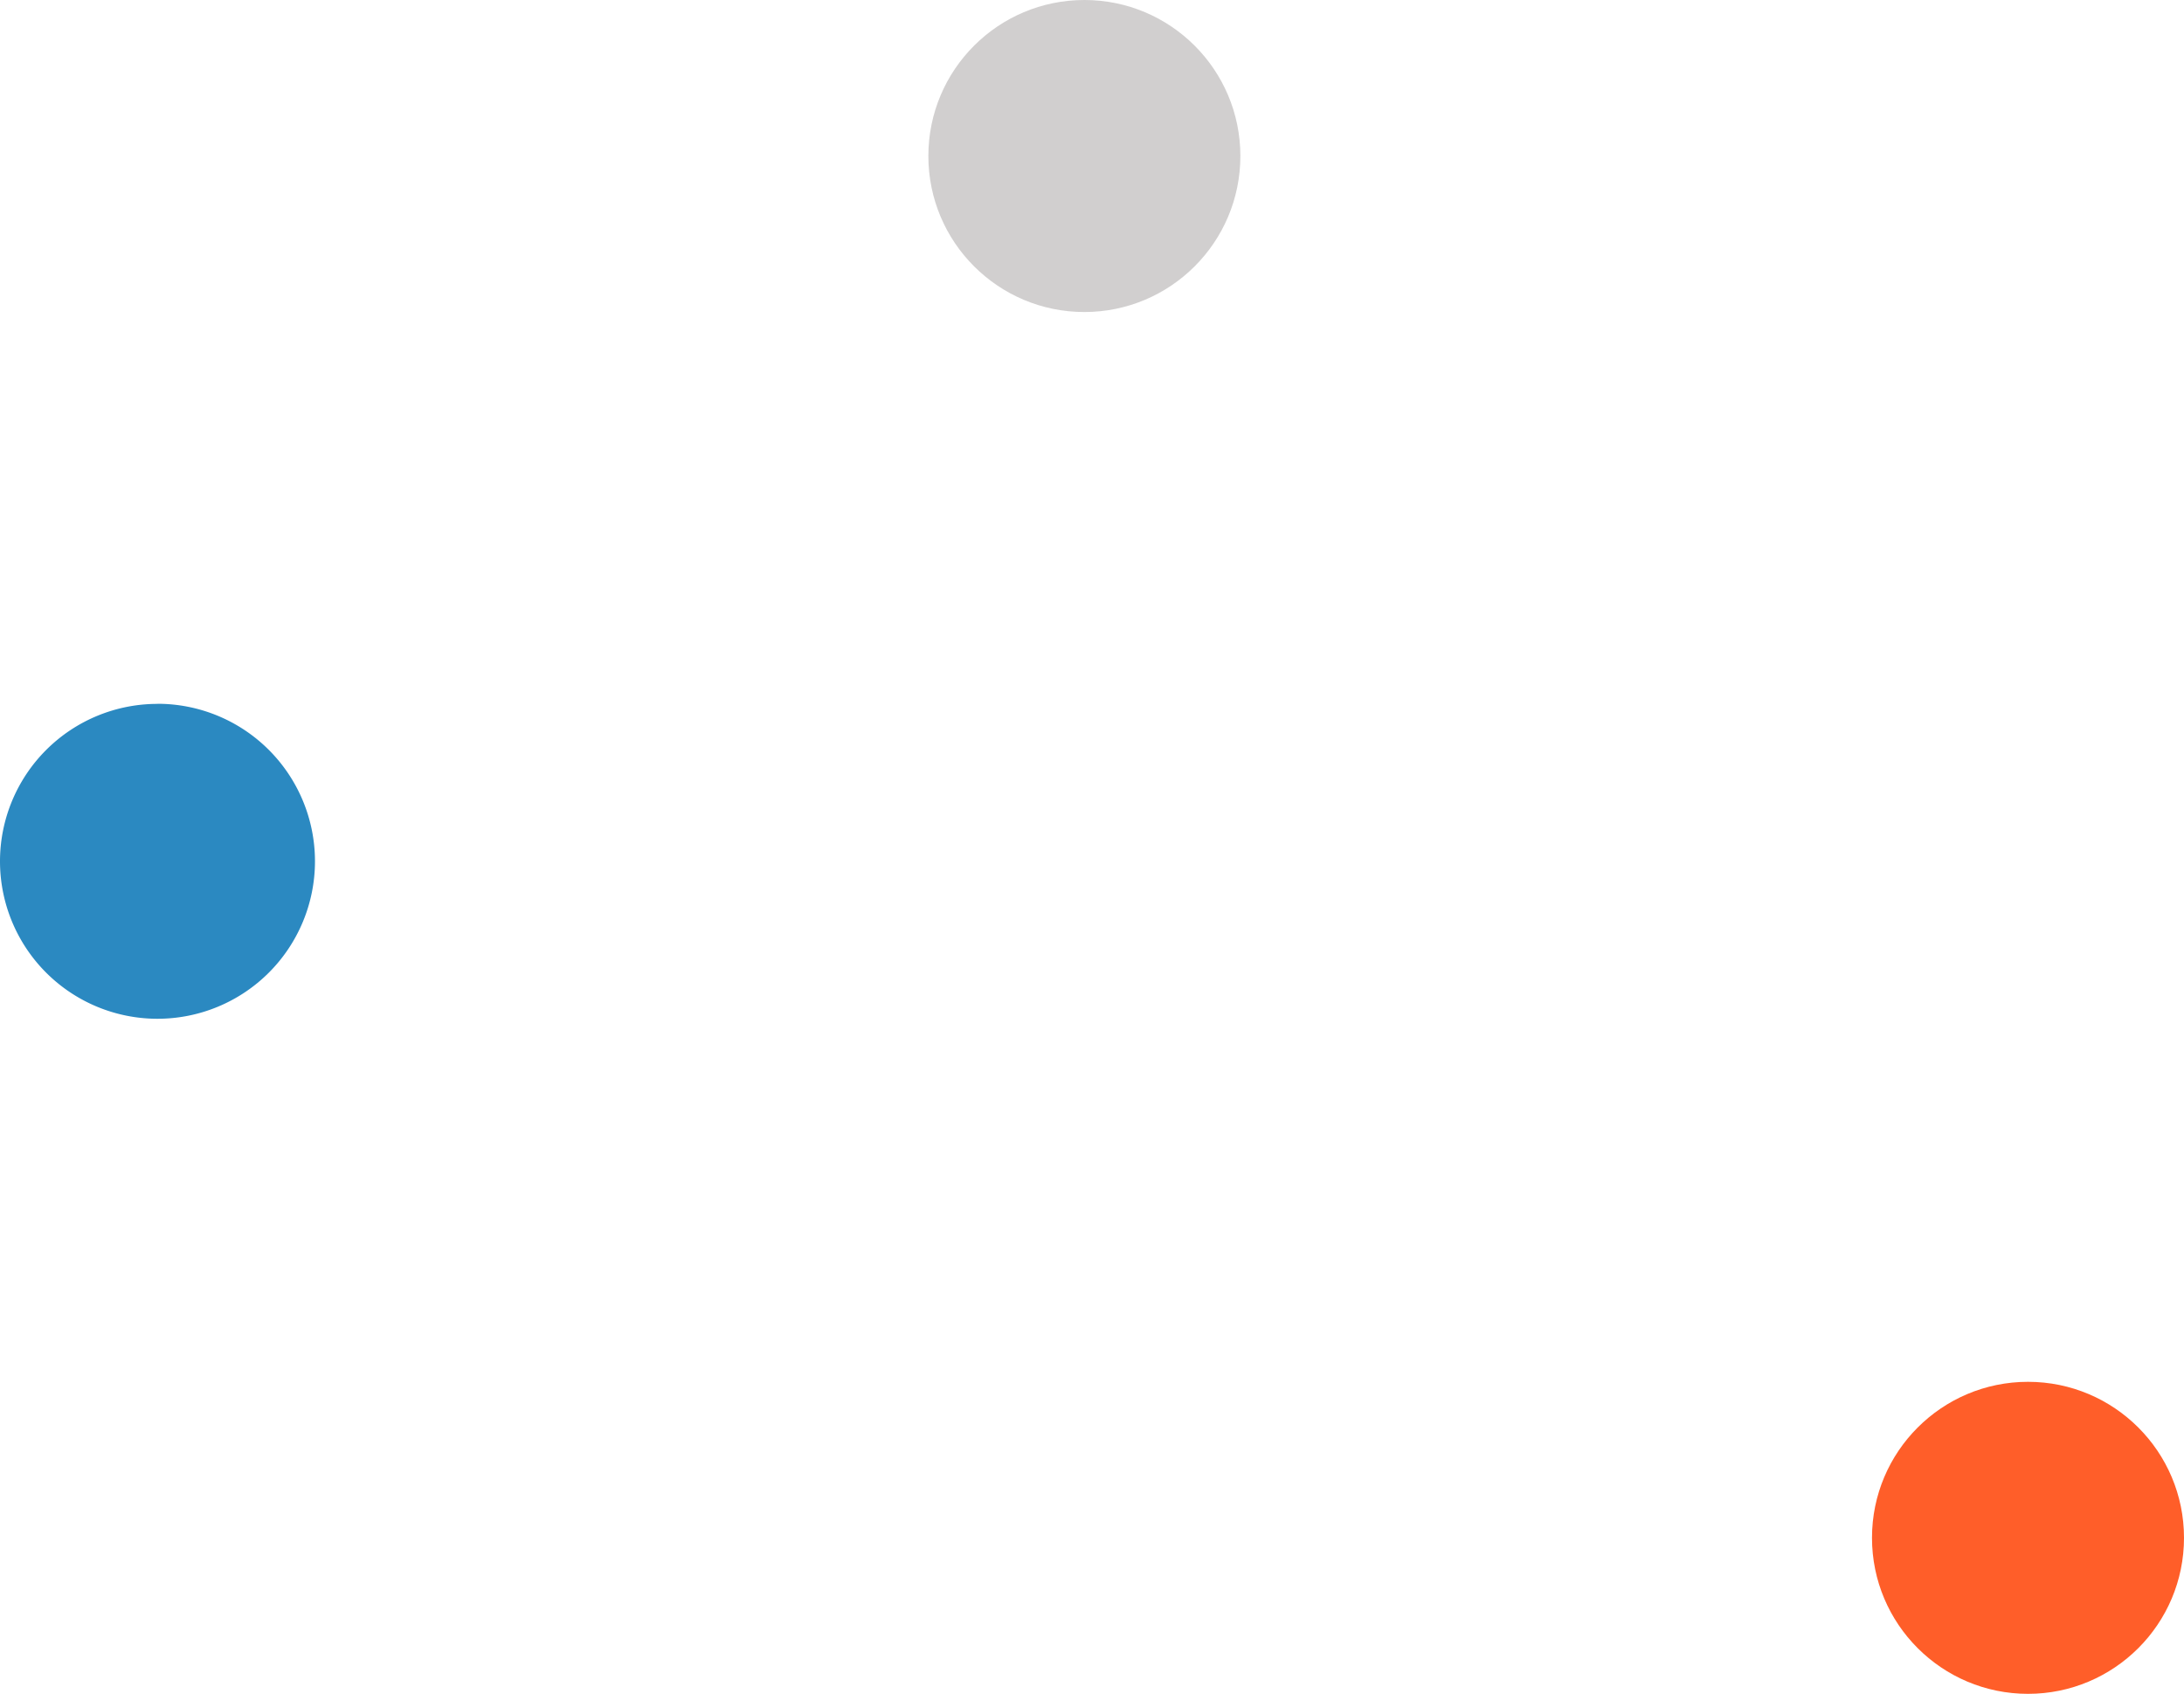
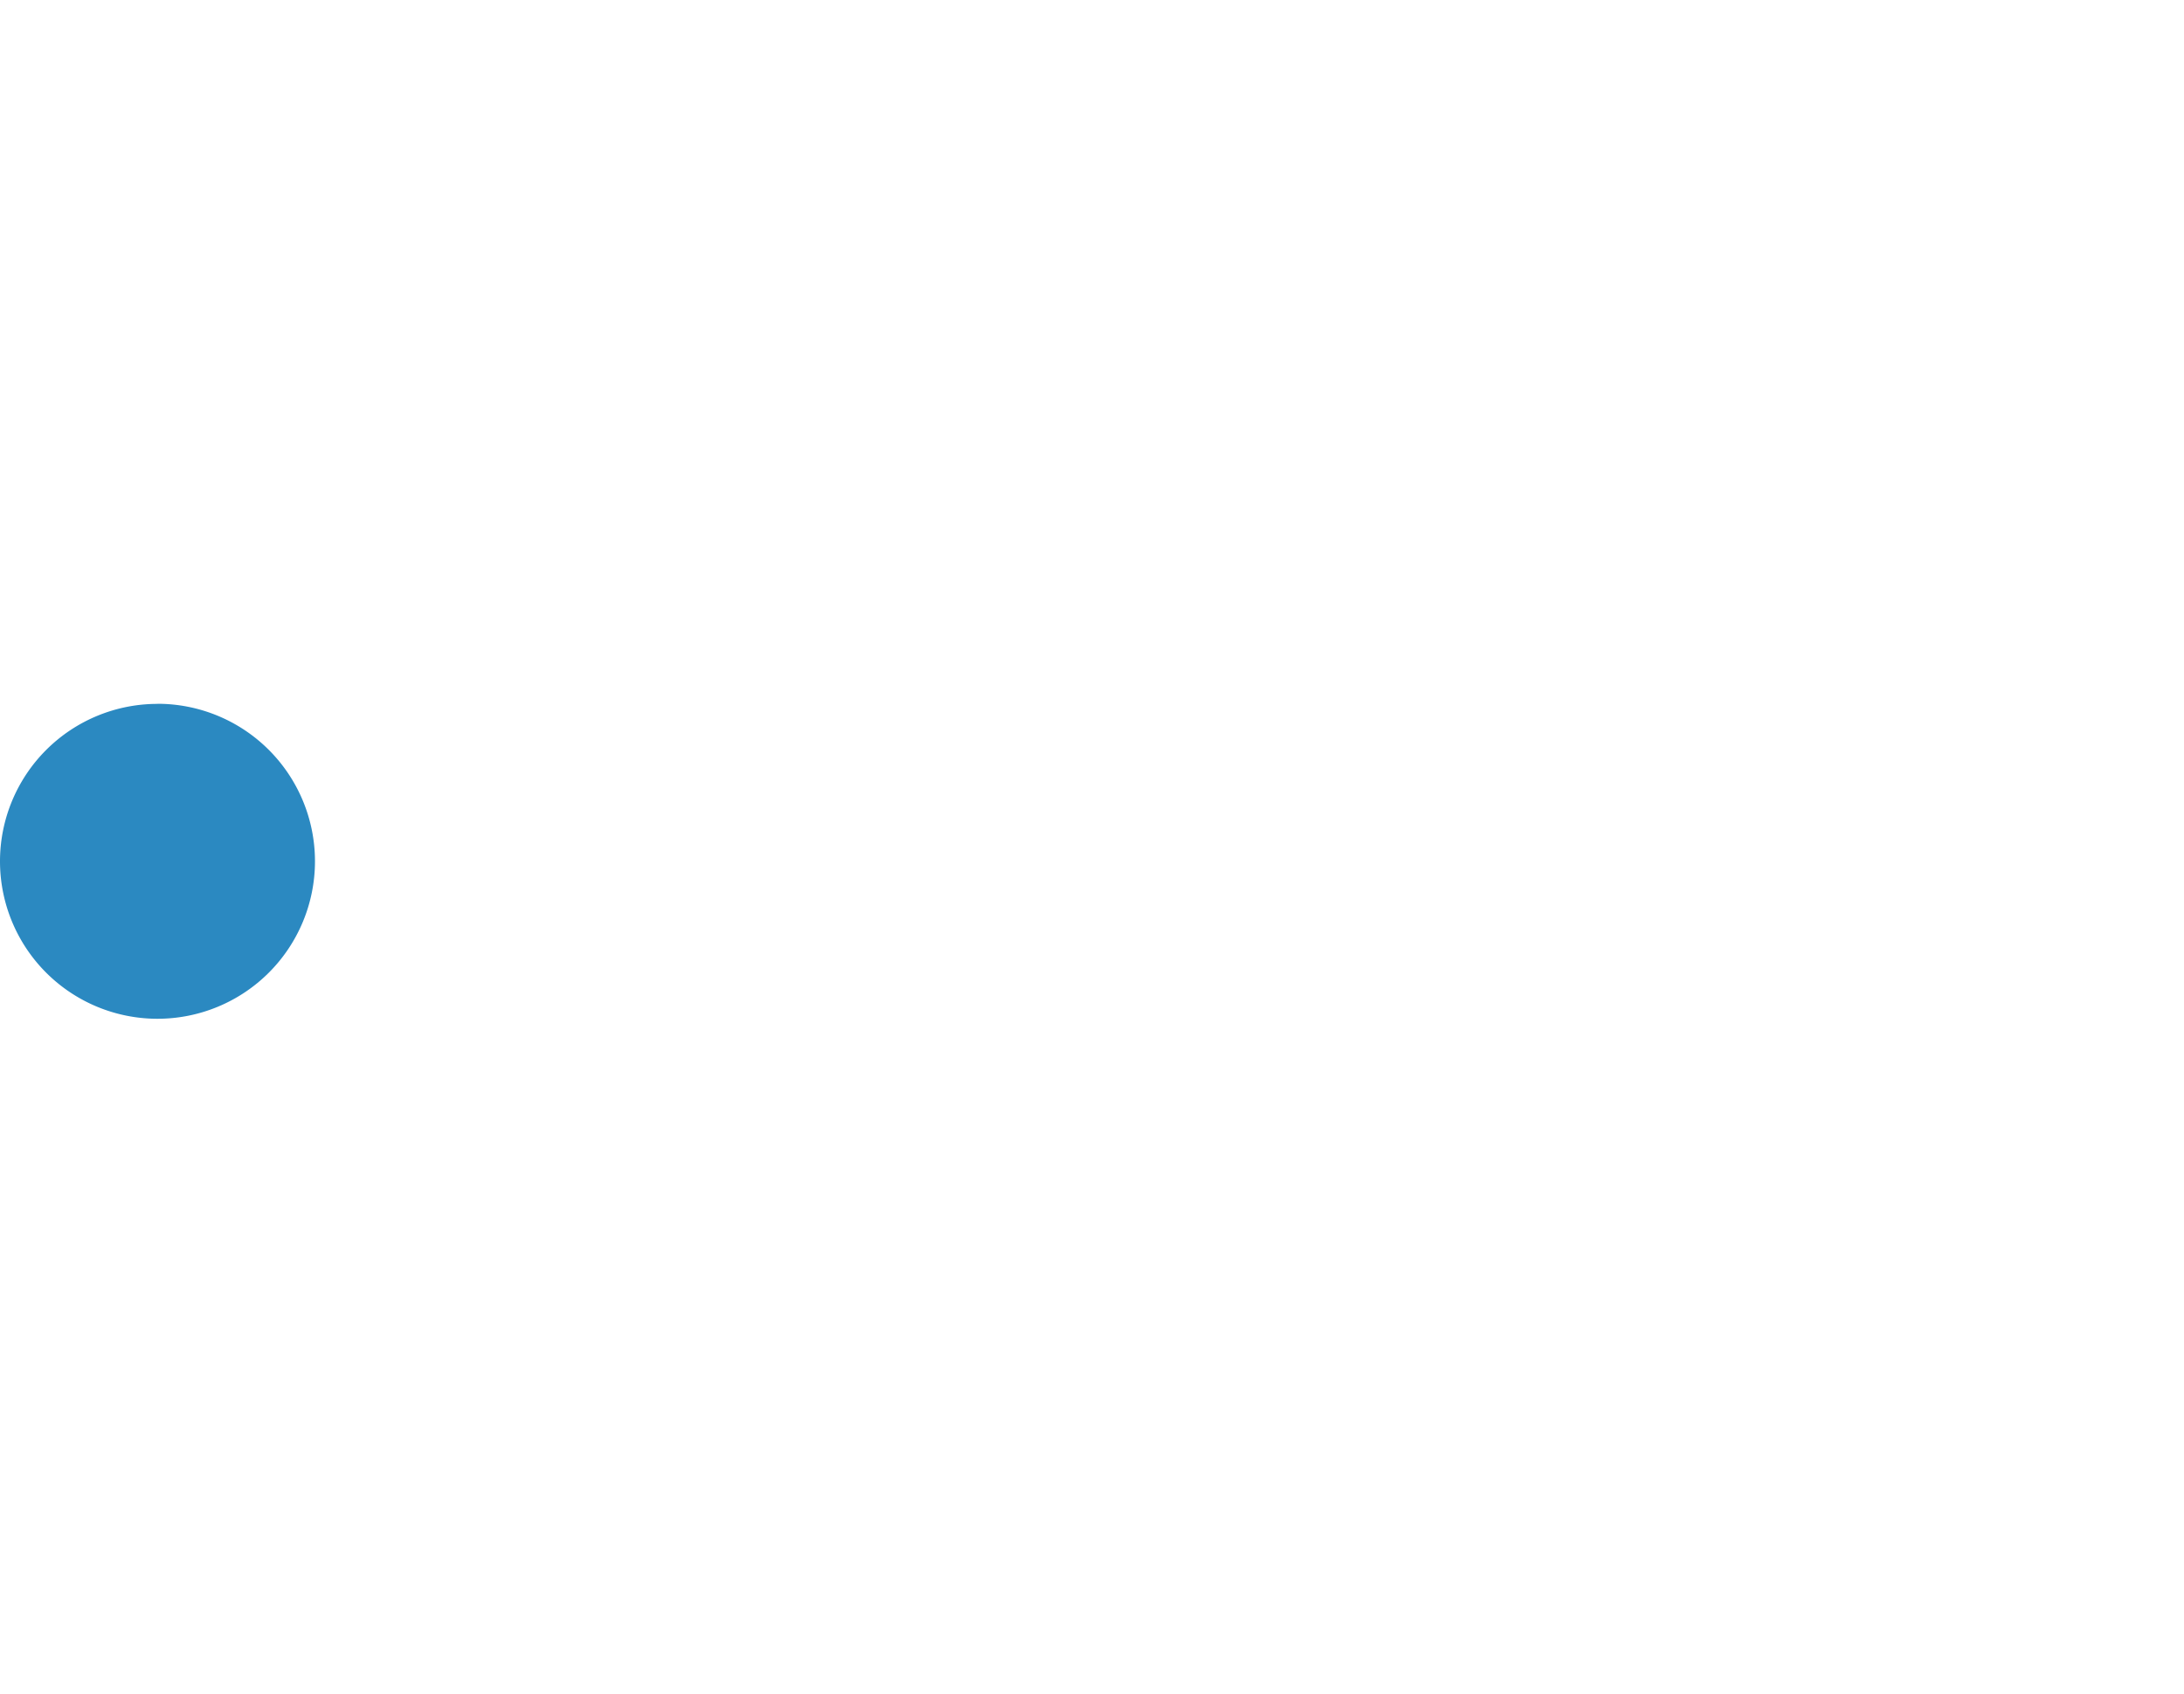
<svg xmlns="http://www.w3.org/2000/svg" id="Group_206" data-name="Group 206" width="64.805" height="50.258" viewBox="0 0 64.805 50.258">
-   <circle id="Ellipse_53-2" data-name="Ellipse 53-2" cx="4.629" cy="4.629" r="4.629" transform="translate(55.547 41)" fill="#ff5e29" />
-   <circle id="Ellipse_53" data-name="Ellipse 53" cx="4.629" cy="4.629" r="4.629" transform="translate(27.547)" fill="#d1cfcf" />
-   <path id="Path_556" data-name="Path 556" d="M933.915,374.867a4.673,4.673,0,1,1-4.673,4.674h0a4.672,4.672,0,0,1,4.672-4.671h0Z" transform="translate(-929.242 -353.985)" fill="#2b89c1" />
+   <path id="Path_556" data-name="Path 556" d="M933.915,374.867a4.673,4.673,0,1,1-4.673,4.674h0a4.672,4.672,0,0,1,4.672-4.671h0" transform="translate(-929.242 -353.985)" fill="#2b89c1" />
</svg>